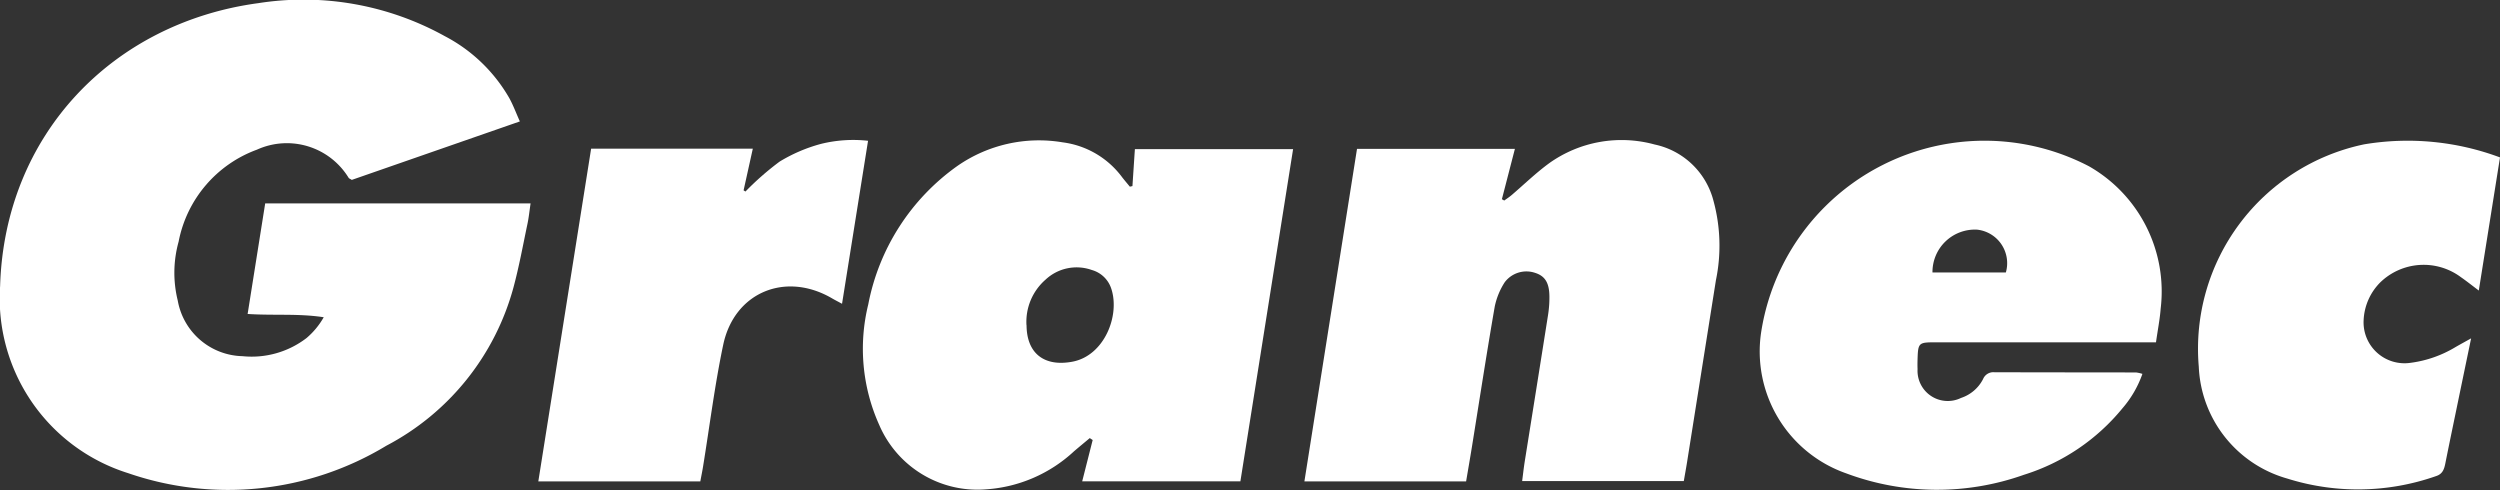
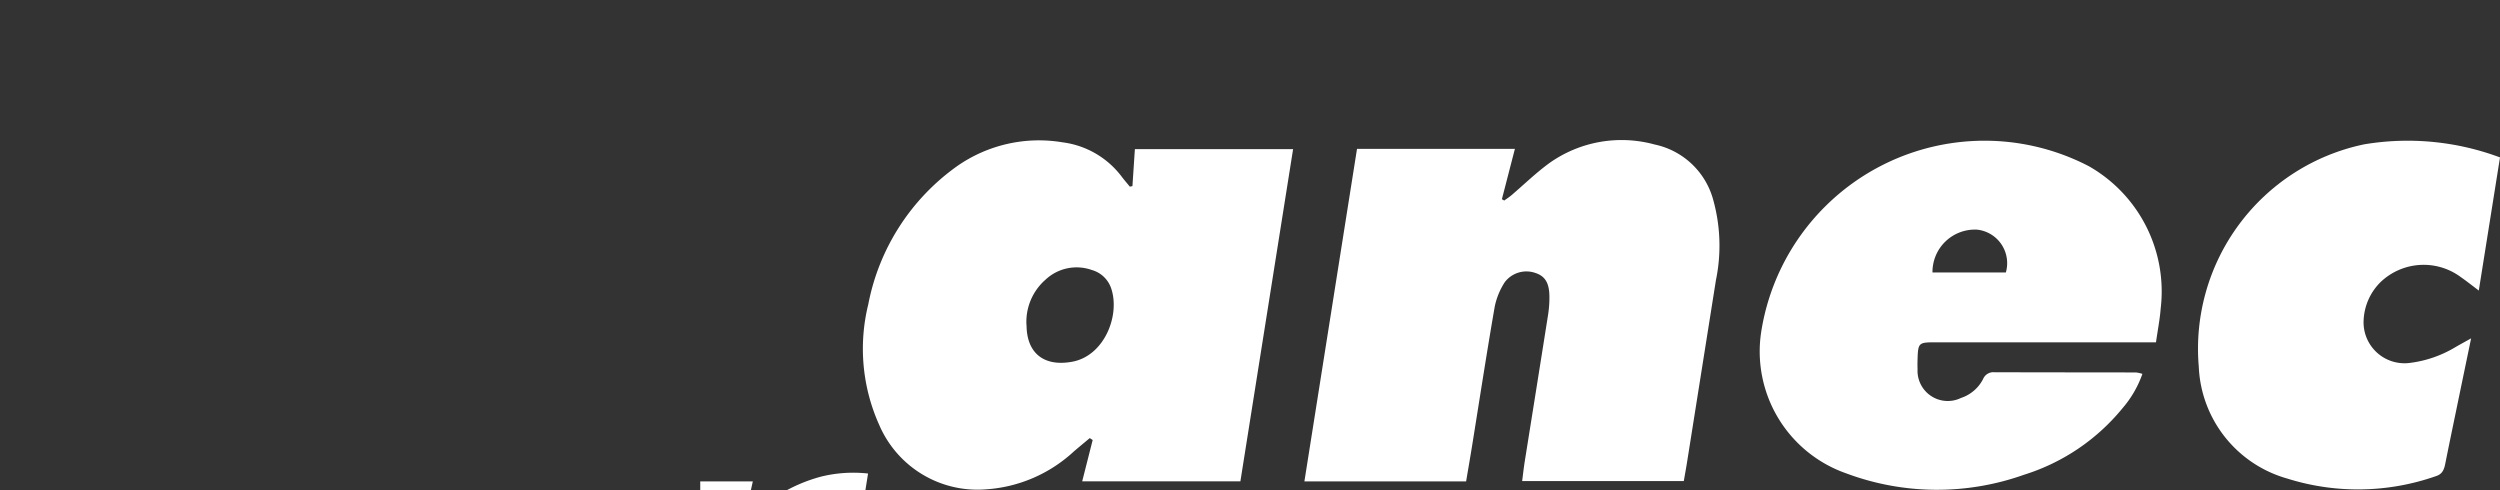
<svg xmlns="http://www.w3.org/2000/svg" id="Group_2443" data-name="Group 2443" width="159.604" height="31.286" viewBox="0 0 159.604 31.286">
  <rect x="0" y="0" width="159.604" height="31.286" fill="#333333" stroke="none" />
  <defs>
    <clipPath id="clip-path">
      <rect id="Rectangle_944" data-name="Rectangle 944" width="159.604" height="31.286" fill="#fff" />
    </clipPath>
  </defs>
  <g id="Group_2443-2" data-name="Group 2443" clip-path="url(#clip-path)">
-     <path id="Path_3339" data-name="Path 3339" d="M33.188,7.752,22.459,11.485c-.1-.065-.169-.085-.2-.13a4.622,4.622,0,0,0-5.856-1.8,7.835,7.835,0,0,0-5,5.875,7.393,7.393,0,0,0-.055,3.759,4.3,4.3,0,0,0,4.137,3.55,5.749,5.749,0,0,0,4.087-1.16,4.915,4.915,0,0,0,1.095-1.326c-1.616-.248-3.193-.1-4.858-.209l1.121-7.057H33.873c-.072.488-.113.9-.2,1.31-.286,1.357-.534,2.726-.895,4.064a16.2,16.2,0,0,1-8.112,10.094A19.523,19.523,0,0,1,8.187,30.209,11.69,11.69,0,0,1,.007,18.263C.3,8.573,7.212,1.447,16.5.2a18.624,18.624,0,0,1,11.9,2.11,10.167,10.167,0,0,1,4.121,3.965c.241.44.416.916.667,1.476" transform="translate(0 0)" fill="#fff" />
    <path id="Path_3340" data-name="Path 3340" d="M321.294,52.458c.051-.763.1-1.527.156-2.353h10.1l-3.365,21.209h-10.1l.67-2.64-.186-.122c-.335.281-.673.558-1.005.842a9.137,9.137,0,0,1-5.612,2.429,6.824,6.824,0,0,1-6.823-4.11,11.844,11.844,0,0,1-.7-7.7,14.089,14.089,0,0,1,5.689-8.835,9.119,9.119,0,0,1,6.72-1.508,5.613,5.613,0,0,1,3.8,2.231c.156.2.327.4.491.6l.171-.04m-6.766,8.884c.009,1.808,1.136,2.662,2.917,2.331,2.05-.381,3.048-2.94,2.5-4.637a1.822,1.822,0,0,0-1.253-1.22,2.9,2.9,0,0,0-2.955.62,3.572,3.572,0,0,0-1.214,2.906" transform="translate(-248.997 -40.583)" fill="#fff" />
    <path id="Path_3341" data-name="Path 3341" d="M470,71.232h-10.33L463.029,50h10.08l-.831,3.215.15.086c.153-.112.314-.215.458-.337.8-.683,1.562-1.426,2.411-2.046a7.966,7.966,0,0,1,6.733-1.195,4.927,4.927,0,0,1,3.748,3.566,10.9,10.9,0,0,1,.163,5.105Q485.021,64.2,484.1,70c-.061.384-.132.767-.209,1.212h-10.32c.055-.423.1-.832.163-1.237.5-3.128,1-6.255,1.493-9.383a7.08,7.08,0,0,0,.085-1.171c-.009-.871-.282-1.3-.905-1.5a1.732,1.732,0,0,0-1.946.593,4.529,4.529,0,0,0-.642,1.57c-.514,2.969-.972,5.948-1.451,8.924-.119.736-.247,1.47-.374,2.222" transform="translate(-376.395 -40.498)" fill="#fff" />
    <path id="Path_3342" data-name="Path 3342" d="M645.607,62.488h-1.112q-6.519,0-13.038,0c-1,0-1.042.047-1.073,1.079-.006.211-.009.423,0,.634a1.931,1.931,0,0,0,2.775,1.837,2.437,2.437,0,0,0,1.408-1.206.708.708,0,0,1,.712-.435c3.018.01,6.036.008,9.054.014a2.212,2.212,0,0,1,.406.091,6.785,6.785,0,0,1-1.277,2.2,13.193,13.193,0,0,1-6.29,4.243,16.546,16.546,0,0,1-11.343-.092,8.245,8.245,0,0,1-5.43-9.012,14.432,14.432,0,0,1,20.931-10.591,9.2,9.2,0,0,1,4.575,9.084c-.052.686-.188,1.366-.3,2.157m-9.584-4.463a2.153,2.153,0,0,0-1.832-2.734,2.71,2.71,0,0,0-2.853,2.734Z" transform="translate(-507.964 -40.633)" fill="#fff" />
    <path id="Path_3343" data-name="Path 3343" d="M793.847,50.543l-1.354,8.5c-.433-.325-.776-.6-1.134-.848a3.983,3.983,0,0,0-5.145.316,3.646,3.646,0,0,0-1.074,2.428,2.614,2.614,0,0,0,2.988,2.719,7.391,7.391,0,0,0,2.882-1.008c.282-.162.568-.318.993-.555-.327,1.579-.625,3.012-.921,4.446-.244,1.18-.491,2.36-.726,3.542-.074.372-.178.678-.6.809a15.043,15.043,0,0,1-9.51.148,7.76,7.76,0,0,1-5.629-7.131,13.334,13.334,0,0,1,10.556-14.2,16.847,16.847,0,0,1,8.676.835" transform="translate(-634.243 -40.494)" fill="#fff" />
-     <path id="Path_3344" data-name="Path 3344" d="M200.044,71.162H189.706l3.372-21.243H203.4l-.589,2.662.119.076a18.02,18.02,0,0,1,2.181-1.911,10.125,10.125,0,0,1,2.634-1.129,8.565,8.565,0,0,1,3.012-.2l-1.661,10.406c-.278-.151-.463-.244-.64-.348-2.969-1.733-6.241-.388-6.947,2.97-.539,2.563-.863,5.171-1.284,7.759-.048.3-.108.589-.177.959" transform="translate(-155.339 -40.429)" fill="#fff" />
+     <path id="Path_3344" data-name="Path 3344" d="M200.044,71.162H189.706H203.4l-.589,2.662.119.076a18.02,18.02,0,0,1,2.181-1.911,10.125,10.125,0,0,1,2.634-1.129,8.565,8.565,0,0,1,3.012-.2l-1.661,10.406c-.278-.151-.463-.244-.64-.348-2.969-1.733-6.241-.388-6.947,2.97-.539,2.563-.863,5.171-1.284,7.759-.048.3-.108.589-.177.959" transform="translate(-155.339 -40.429)" fill="#fff" />
  </g>
</svg>